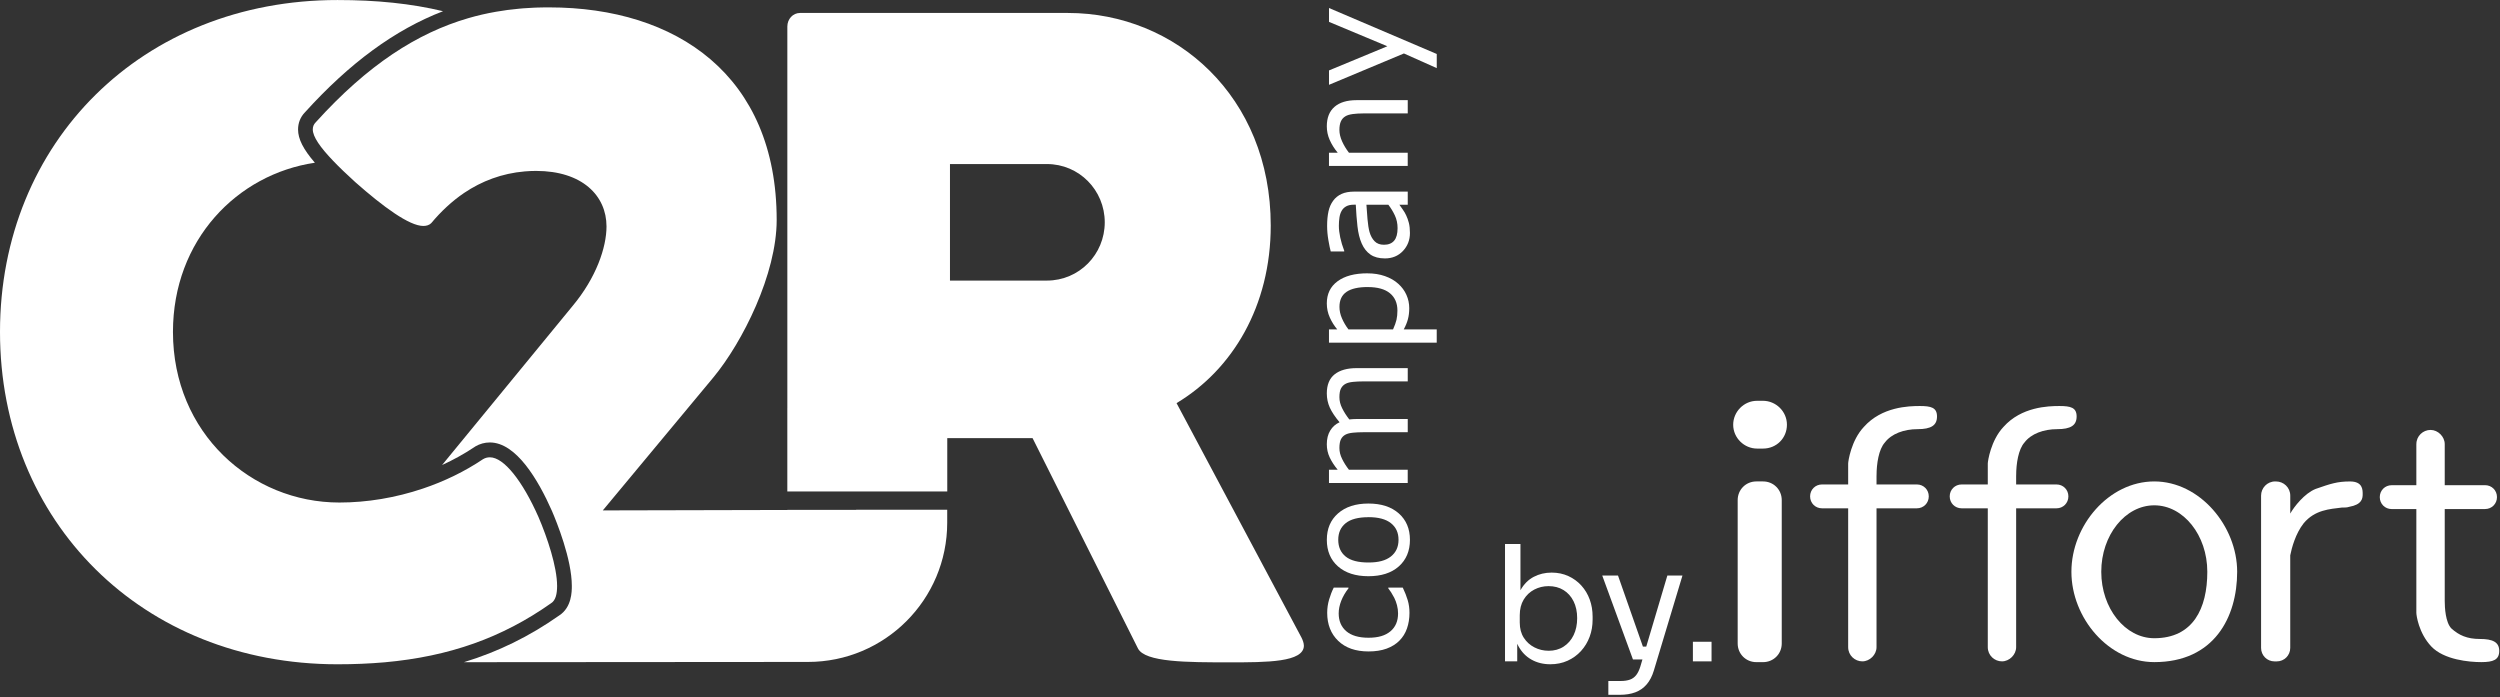
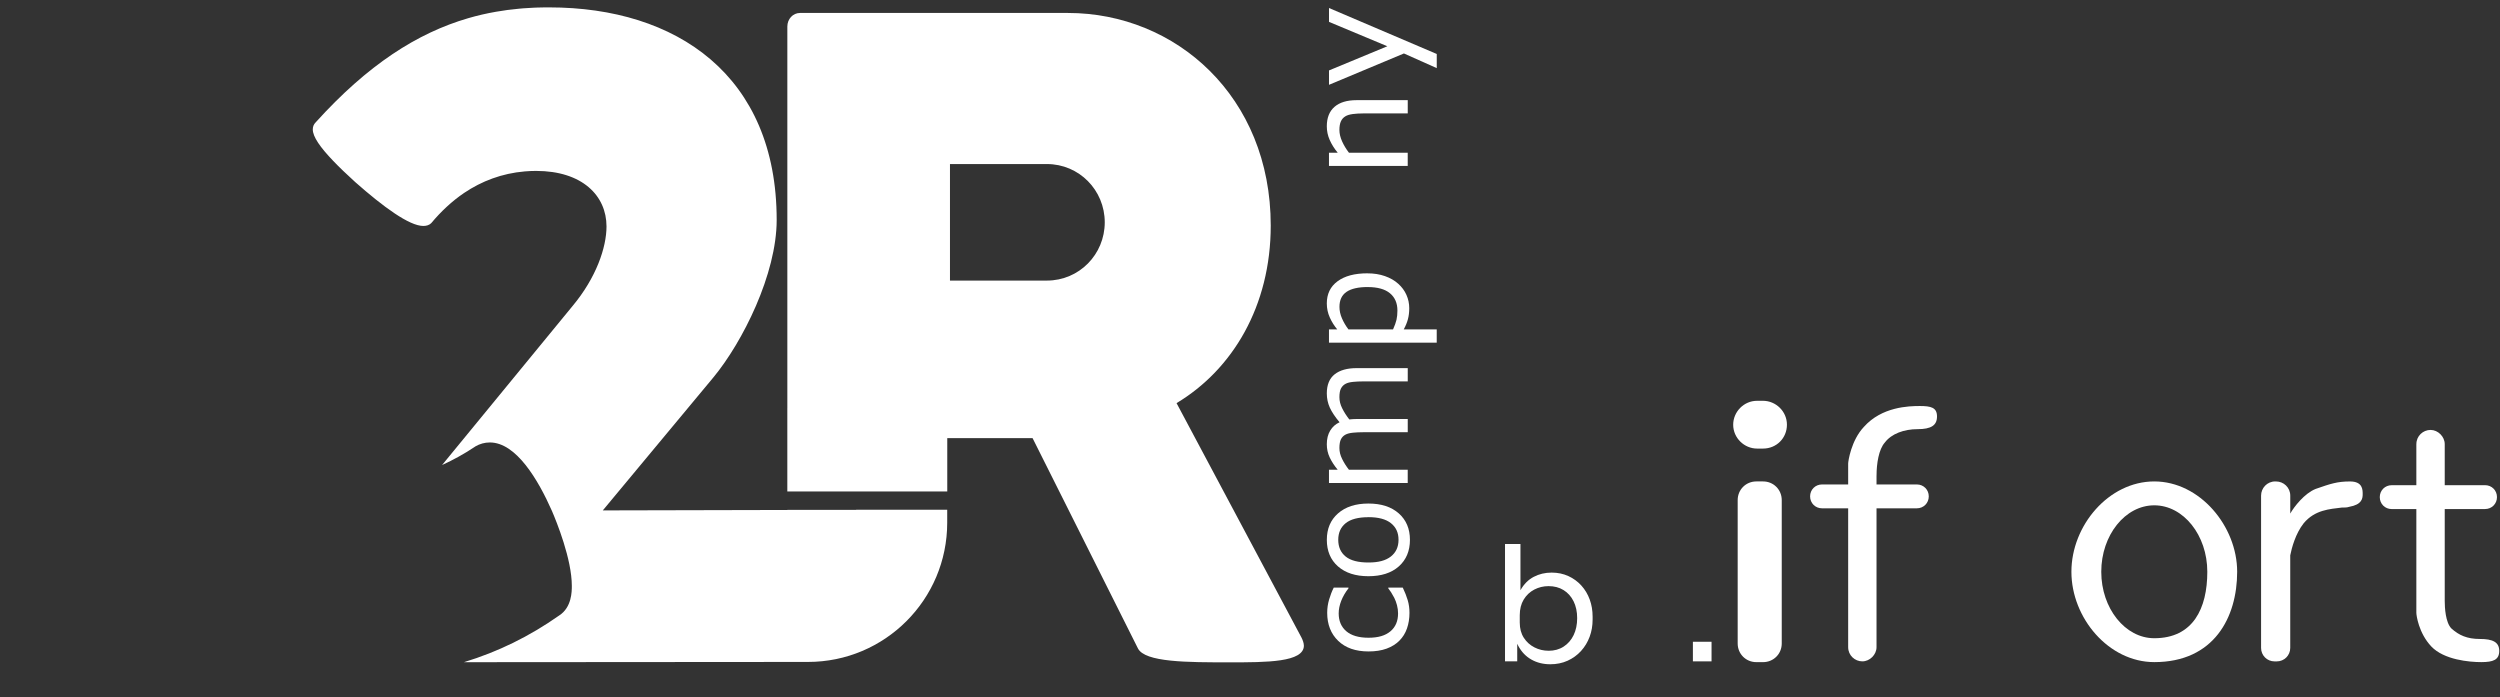
<svg xmlns="http://www.w3.org/2000/svg" width="968" height="270" viewBox="0 0 968 270" fill="none">
  <rect x="0" y="0" width="968" height="270" fill="#333333" stroke="none" />
  <path d="M671.09 164.44C671.09 159.53 675.14 155.19 680.34 155.19H682.65C687.56 155.19 691.9 159.24 691.9 164.44C691.9 169.64 687.85 173.69 682.65 173.69H680.34C675.43 173.69 671.09 169.64 671.09 164.44Z" fill="white" />
  <path d="M672.83 193.64C672.83 189.59 676.01 186.41 680.06 186.41H682.66C686.71 186.41 689.89 189.59 689.89 193.64V249.15C689.89 253.2 686.71 256.38 682.66 256.38H680.06C676.01 256.38 672.83 253.2 672.83 249.15V193.64Z" fill="white" />
  <path d="M935.62 171.96C935.62 168.78 938.22 166.47 941.11 166.47C944 166.47 946.6 169.07 946.6 171.96V187.86H962.21C964.81 187.86 966.83 189.88 966.83 192.48C966.83 195.08 964.81 197.1 962.21 197.1H946.6V232.66C946.6 235.26 946.89 241.04 949.2 243.36C952.09 245.96 955.27 247.41 960.19 247.41C965.11 247.41 967.7 248.57 967.7 252.03C967.7 255.49 965.39 256.37 960.76 256.37C956.13 256.37 946.31 255.5 941.39 250.3C936.48 245.09 935.61 238.16 935.61 237.29V232.67V197.11H926.07C923.47 197.11 921.45 195.09 921.45 192.49C921.45 189.89 923.47 187.87 926.07 187.87H935.61V171.97L935.62 171.96Z" fill="white" />
-   <path d="M780.66 184.1C780.66 179.48 781.53 173.98 783.84 171.38C786.44 167.91 791.35 166.17 796.56 166.17C801.77 166.17 804.07 164.72 804.07 161.26C804.07 157.8 801.76 157.21 797.42 157.21C793.08 157.21 782.68 157.5 775.74 165.31C770.83 170.52 769.67 178.61 769.67 179.48V183.82V187.58H759.55C756.95 187.58 754.93 189.6 754.93 192.2C754.93 194.8 756.95 196.82 759.55 196.82H769.67V250.59C769.67 253.77 772.27 256.08 775.16 256.08C778.05 256.08 780.65 253.48 780.65 250.59V196.82H796.26C798.86 196.82 800.88 194.8 800.88 192.2C800.88 189.6 798.86 187.58 796.26 187.58H780.65V184.11L780.66 184.1Z" fill="white" />
  <path d="M726.6 184.1C726.6 179.48 727.47 173.98 729.78 171.38C732.38 167.91 737.29 166.17 742.5 166.17C747.71 166.17 750.01 164.72 750.01 161.26C750.01 157.8 747.7 157.21 743.36 157.21C739.02 157.21 728.62 157.5 721.68 165.31C716.77 170.52 715.61 178.61 715.61 179.48V183.82V187.58H705.49C702.89 187.58 700.87 189.6 700.87 192.2C700.87 194.8 702.89 196.82 705.49 196.82H715.61V250.59C715.61 253.77 718.21 256.08 721.1 256.08C723.99 256.08 726.59 253.48 726.59 250.59V196.82H742.2C744.8 196.82 746.82 194.8 746.82 192.2C746.82 189.6 744.8 187.58 742.2 187.58H726.59V184.11L726.6 184.1Z" fill="white" />
  <path d="M880.98 186.41C877.8 186.41 875.49 189.01 875.49 191.9V250.88C875.49 253.77 877.8 256.09 880.7 256.09H881.57C884.46 256.09 886.78 253.78 886.78 250.88V215.03C887.36 212.14 888.8 206.65 891.99 202.6C896.33 197.39 902.11 197.11 906.73 196.53C907.89 196.53 908.75 196.53 909.62 196.24C914.53 195.37 914.83 193.06 914.83 191.33C914.83 189.6 914.83 186.42 909.92 186.42C905.01 186.42 902.41 187.29 896.62 189.31C892.28 191.04 888.24 196.25 886.79 198.85V191.91C886.79 188.73 884.19 186.42 881.3 186.42H881L880.98 186.41Z" fill="white" />
  <path fill-rule="evenodd" clip-rule="evenodd" d="M834.14 256.37C857.27 256.37 866.23 239.03 866.23 221.39C866.23 203.75 851.78 186.41 834.14 186.41C816.5 186.41 802.05 203.47 802.05 221.39C802.05 239.31 816.5 256.37 834.14 256.37ZM834.14 247.12C849.18 247.12 854.67 235.56 854.67 221.39C854.67 207.22 845.42 195.66 834.14 195.66C822.86 195.66 813.61 207.22 813.61 221.39C813.61 235.56 822.86 247.12 834.14 247.12Z" fill="white" />
  <path d="M331.53 197.41H304.86V197.46L233.4 197.63L276.19 146.17C287.56 132.44 300.73 106.1 300.73 85.16C300.73 29.2 261.93 2.86 212.65 2.86C211.78 2.86 210.91 2.87 210.03 2.88C209.34 2.89 208.66 2.9 207.97 2.93C207.56 2.94 207.12 2.95 206.71 2.98C205.35 3.03 204.01 3.11 202.65 3.22C202.04 3.27 201.45 3.33 200.85 3.38C197.91 3.65 194.97 4.03 192.06 4.55C188.44 5.18 184.86 6 181.3 7.04C161.58 12.79 142.42 25.04 122.2 47.41C121.47 48.14 121.11 49.03 121.11 50.13C121.11 52.94 123.98 57.04 129.04 62.32C131.41 64.8 134.27 67.53 137.56 70.52C148.38 80.08 158.48 87.49 163.91 87.49C165.17 87.49 166.25 87.13 166.97 86.4C170.75 81.88 175.01 77.88 179.74 74.68C186.53 70.12 194.33 67.13 203.18 66.37C204.61 66.25 206.09 66.18 207.57 66.18C225.44 66.18 234.84 75.76 234.84 87.68C234.84 95.78 230.87 107.52 221.67 118.52L171.17 180.06C175.64 178.01 179.86 175.68 183.81 173.03L183.94 172.93L184.07 172.85C185.78 171.85 187.67 171.32 189.68 171.32C199.84 171.32 208.36 185.73 213.7 197.81C215.53 202.06 221.41 216.53 221.41 226.87C221.41 228.94 221.41 235.18 216.51 238.32C204.97 246.43 192.88 252.36 179.63 256.4L312.86 256.3C342.64 256.3 366.76 232.16 366.76 202.4V197.38H331.5V197.4L331.53 197.41Z" fill="white" />
-   <path d="M189.71 177.07C188.81 177.07 187.92 177.26 187.02 177.8C179.94 182.56 172 186.41 163.73 189.18C153.21 192.73 142.13 194.58 131.4 194.58C97.28 194.58 66.97 167.7 66.97 128.52C66.97 92.88 91.86 67.44 121.92 63.01C117.4 57.77 115.41 53.8 115.41 50.15C115.41 47.6 116.32 45.31 118.05 43.52C135.36 24.38 152.94 11.5 171.55 4.34C159.2 1.37 145.76 0.01 130.7 0.01C55.06 1.11278e-05 0 55.06 0 128.52C0 201.98 55.06 257.21 130.7 257.21C137.02 257.21 143.06 256.96 148.87 256.45H148.89C174 254.19 194.45 246.93 213.36 233.58C215.15 232.49 215.71 229.95 215.71 226.9C215.71 219.49 211.91 208.11 208.49 200.17C202.34 186.27 195.12 177.07 189.7 177.07H189.71Z" fill="white" />
  <path d="M504.87 249.96C504.87 256.46 490.43 256.46 476.16 256.46C459.73 256.46 443.31 256.46 440.6 251.05L399.81 169.64H366.78V190.29H304.85V157.96H304.86V10.25C304.86 7.37 307.03 5.02 309.74 5.02H413.52C455.22 5.02 492.03 37.33 492.03 87.32C492.03 118.54 477.22 143.1 455.56 156.09L503.94 246.88C504.48 247.96 504.85 249.05 504.85 249.94L504.87 249.96ZM427.76 86.09C427.76 73.63 417.83 63.52 405.37 63.52H367.83V108.64H405.37C417.83 108.64 427.76 98.53 427.76 86.07V86.09Z" fill="white" />
  <path d="M543.16 227.53C543.98 229.24 544.61 230.87 545.07 232.4C545.53 233.94 545.75 235.57 545.75 237.29C545.75 239.49 545.42 241.52 544.78 243.34C544.14 245.18 543.16 246.75 541.85 248.06C540.54 249.39 538.88 250.42 536.89 251.15C534.9 251.88 532.56 252.24 529.88 252.24C524.89 252.24 520.98 250.87 518.15 248.14C515.32 245.41 513.89 241.78 513.89 237.29C513.89 235.55 514.13 233.83 514.63 232.14C515.13 230.45 515.72 228.92 516.43 227.52H522.13V227.8C520.91 229.36 519.97 230.98 519.32 232.64C518.67 234.3 518.34 235.93 518.34 237.51C518.34 240.42 519.32 242.72 521.27 244.4C523.23 246.08 526.1 246.93 529.88 246.93C533.66 246.93 536.38 246.11 538.36 244.46C540.34 242.81 541.33 240.5 541.33 237.51C541.33 236.47 541.2 235.42 540.92 234.35C540.64 233.28 540.29 232.32 539.85 231.46C539.46 230.72 539.06 230.01 538.64 229.35C538.22 228.7 537.84 228.18 537.54 227.8V227.52H543.19H543.17L543.16 227.53Z" fill="white" />
  <path d="M529.85 194.97C534.81 194.97 538.74 196.24 541.62 198.8C544.49 201.34 545.93 204.76 545.93 209.03C545.93 213.3 544.49 216.77 541.62 219.31C538.75 221.85 534.83 223.11 529.85 223.11C524.87 223.11 520.96 221.84 518.07 219.31C515.19 216.77 513.75 213.35 513.75 209.03C513.75 204.71 515.19 201.34 518.07 198.8C520.95 196.26 524.87 194.97 529.85 194.97ZM529.85 200.26C525.9 200.26 522.97 201.03 521.05 202.58C519.13 204.13 518.17 206.27 518.17 209.02C518.17 211.77 519.13 213.96 521.05 215.5C522.96 217.04 525.9 217.8 529.85 217.8C533.8 217.8 536.57 217.03 538.54 215.48C540.51 213.93 541.51 211.78 541.51 209.01C541.51 206.24 540.53 204.14 538.58 202.58C536.62 201.02 533.71 200.24 529.86 200.24H529.85V200.26Z" fill="white" />
  <path d="M545.08 142.55V147.68H527.72C526.41 147.68 525.14 147.74 523.93 147.86C522.71 147.98 521.74 148.22 521.01 148.61C520.22 149.03 519.64 149.63 519.23 150.41C518.82 151.19 518.62 152.32 518.62 153.79C518.62 155.26 518.98 156.66 519.7 158.1C520.41 159.54 521.33 160.97 522.45 162.41C522.86 162.35 523.36 162.31 523.91 162.28C524.46 162.25 525.01 162.23 525.56 162.23H545.08V167.36H527.72C526.38 167.36 525.09 167.42 523.88 167.54C522.67 167.66 521.7 167.9 520.97 168.29C520.18 168.71 519.6 169.31 519.21 170.09C518.82 170.88 518.62 172 518.62 173.47C518.62 174.94 518.97 176.28 519.66 177.68C520.35 179.1 521.23 180.5 522.31 181.89H545.07V187.02H514.58V181.89H517.96C516.63 180.29 515.6 178.69 514.85 177.1C514.1 175.51 513.74 173.81 513.74 172.01C513.74 169.94 514.18 168.17 515.05 166.73C515.92 165.28 517.13 164.2 518.68 163.5C516.94 161.43 515.68 159.53 514.9 157.82C514.13 156.11 513.74 154.28 513.74 152.34C513.74 149 514.76 146.53 516.78 144.93C518.81 143.33 521.65 142.54 525.28 142.54H545.08V142.55Z" fill="white" />
  <path d="M529.47 105.84C531.94 105.84 534.2 106.19 536.25 106.91C538.3 107.63 540.03 108.62 541.44 109.91C542.78 111.11 543.83 112.53 544.56 114.15C545.29 115.77 545.66 117.5 545.66 119.32C545.66 120.91 545.49 122.33 545.14 123.62C544.8 124.9 544.26 126.21 543.53 127.54H556.3V132.67H514.58V127.54H517.78C516.63 126.17 515.67 124.65 514.9 122.94C514.13 121.23 513.74 119.43 513.74 117.49C513.74 113.81 515.13 110.95 517.9 108.91C520.67 106.86 524.52 105.83 529.46 105.83L529.47 105.84ZM529.6 111.14C525.93 111.14 523.18 111.77 521.36 113.02C519.54 114.28 518.64 116.2 518.64 118.81C518.64 120.29 518.95 121.76 519.6 123.25C520.24 124.74 521.08 126.17 522.11 127.54H539.39C540.04 126.09 540.49 124.83 540.73 123.79C540.96 122.75 541.08 121.56 541.08 120.23C541.08 117.37 540.11 115.14 538.19 113.55C536.27 111.96 533.41 111.15 529.62 111.15L529.6 111.14Z" fill="white" />
-   <path d="M545.08 74.16V79.27H541.84C542.15 79.73 542.58 80.34 543.14 81.11C543.7 81.88 544.13 82.64 544.46 83.36C544.88 84.22 545.22 85.2 545.51 86.3C545.79 87.41 545.93 88.71 545.93 90.2C545.93 92.95 545.02 95.27 543.21 97.19C541.39 99.1 539.07 100.06 536.25 100.06C533.94 100.06 532.07 99.56 530.64 98.57C529.21 97.58 528.09 96.16 527.27 94.32C526.45 92.47 525.9 90.24 525.61 87.64C525.32 85.04 525.1 82.24 524.96 79.26H524.17C523.01 79.26 522.04 79.47 521.28 79.88C520.52 80.29 519.91 80.87 519.48 81.64C519.06 82.37 518.78 83.24 518.63 84.26C518.48 85.28 518.41 86.34 518.41 87.46C518.41 88.8 518.59 90.31 518.94 91.96C519.29 93.61 519.81 95.33 520.48 97.09V97.37H515.26C514.98 96.37 514.69 94.92 514.36 93.04C514.03 91.15 513.86 89.29 513.86 87.45C513.86 85.31 514.04 83.43 514.39 81.84C514.74 80.25 515.35 78.87 516.21 77.71C517.05 76.56 518.14 75.69 519.45 75.09C520.76 74.49 522.43 74.19 524.39 74.19H545.08V74.17V74.16ZM537.57 79.27H529.08C529.18 80.83 529.31 82.67 529.49 84.79C529.67 86.91 529.94 88.59 530.28 89.83C530.7 91.31 531.35 92.49 532.23 93.4C533.11 94.31 534.32 94.77 535.87 94.77C537.61 94.77 538.93 94.24 539.82 93.18C540.7 92.13 541.14 90.52 541.14 88.35C541.14 86.55 540.79 84.9 540.09 83.41C539.39 81.92 538.55 80.54 537.56 79.26H537.57V79.27Z" fill="white" />
  <path d="M545.08 38.79V43.92H527.72C526.32 43.92 525.01 44 523.77 44.16C522.55 44.33 521.58 44.62 520.89 45.06C520.13 45.52 519.56 46.17 519.18 47.02C518.8 47.88 518.62 48.98 518.62 50.35C518.62 51.72 518.97 53.22 519.66 54.74C520.35 56.27 521.23 57.73 522.31 59.13H545.07V64.26H514.58V59.13H517.96C516.63 57.53 515.6 55.87 514.85 54.17C514.1 52.47 513.74 50.71 513.74 48.9C513.74 45.61 514.73 43.1 516.72 41.37C518.71 39.64 521.56 38.78 525.29 38.78H545.07L545.08 38.79Z" fill="white" />
  <path d="M514.59 3.1L556.31 20.9V26.38L543.6 20.7L514.59 32.84V27.27L537.18 17.91L514.59 8.47V3.1Z" fill="white" />
  <path d="M600.28 257.2C597.54 257.2 595.1 256.6 592.97 255.39C590.83 254.19 589.14 252.43 587.9 250.13C586.66 247.83 585.97 245.06 585.85 241.82H587.47V256.07H582.74V210.63H588.72V232.73L586.6 237.27C586.77 233.66 587.49 230.71 588.78 228.43C590.07 226.15 591.76 224.46 593.85 223.36C595.94 222.26 598.26 221.71 600.79 221.71C603.16 221.71 605.31 222.16 607.26 223.05C609.21 223.94 610.89 225.17 612.3 226.72C613.71 228.28 614.79 230.08 615.54 232.14C616.29 234.19 616.66 236.4 616.66 238.77V239.89C616.66 242.26 616.28 244.48 615.51 246.55C614.74 248.63 613.63 250.46 612.18 252.06C610.73 253.66 608.99 254.91 606.98 255.83C604.97 256.74 602.74 257.2 600.29 257.2H600.28ZM599.6 251.98C601.84 251.98 603.79 251.44 605.45 250.36C607.11 249.28 608.4 247.8 609.31 245.91C610.22 244.02 610.68 241.83 610.68 239.34C610.68 236.85 610.21 234.67 609.28 232.8C608.35 230.93 607.05 229.49 605.39 228.47C603.73 227.45 601.8 226.95 599.6 226.95C597.61 226.95 595.76 227.4 594.06 228.29C592.36 229.18 591 230.47 589.98 232.15C588.96 233.83 588.45 235.85 588.45 238.22V241.08C588.45 243.36 588.97 245.31 590.01 246.93C591.05 248.55 592.42 249.79 594.12 250.66C595.82 251.53 597.65 251.97 599.6 251.97V251.98Z" fill="white" />
-   <path d="M632.28 255.34L620.39 222.85H626.49L637.88 255.34H632.28ZM622.75 269.03V263.68H627.54C628.95 263.68 630.14 263.5 631.12 263.15C632.09 262.8 632.9 262.21 633.55 261.38C634.19 260.55 634.72 259.45 635.14 258.08L645.6 222.85H651.45L640.37 259.64C639.71 261.84 638.77 263.63 637.57 265.02C636.37 266.41 634.9 267.43 633.18 268.07C631.46 268.71 629.46 269.03 627.17 269.03H622.75ZM632.9 255.34V250.36H640.12V255.34H632.9Z" fill="white" />
  <path d="M655.49 256.08V248.49H662.71V256.08H655.49Z" fill="white" />
</svg>